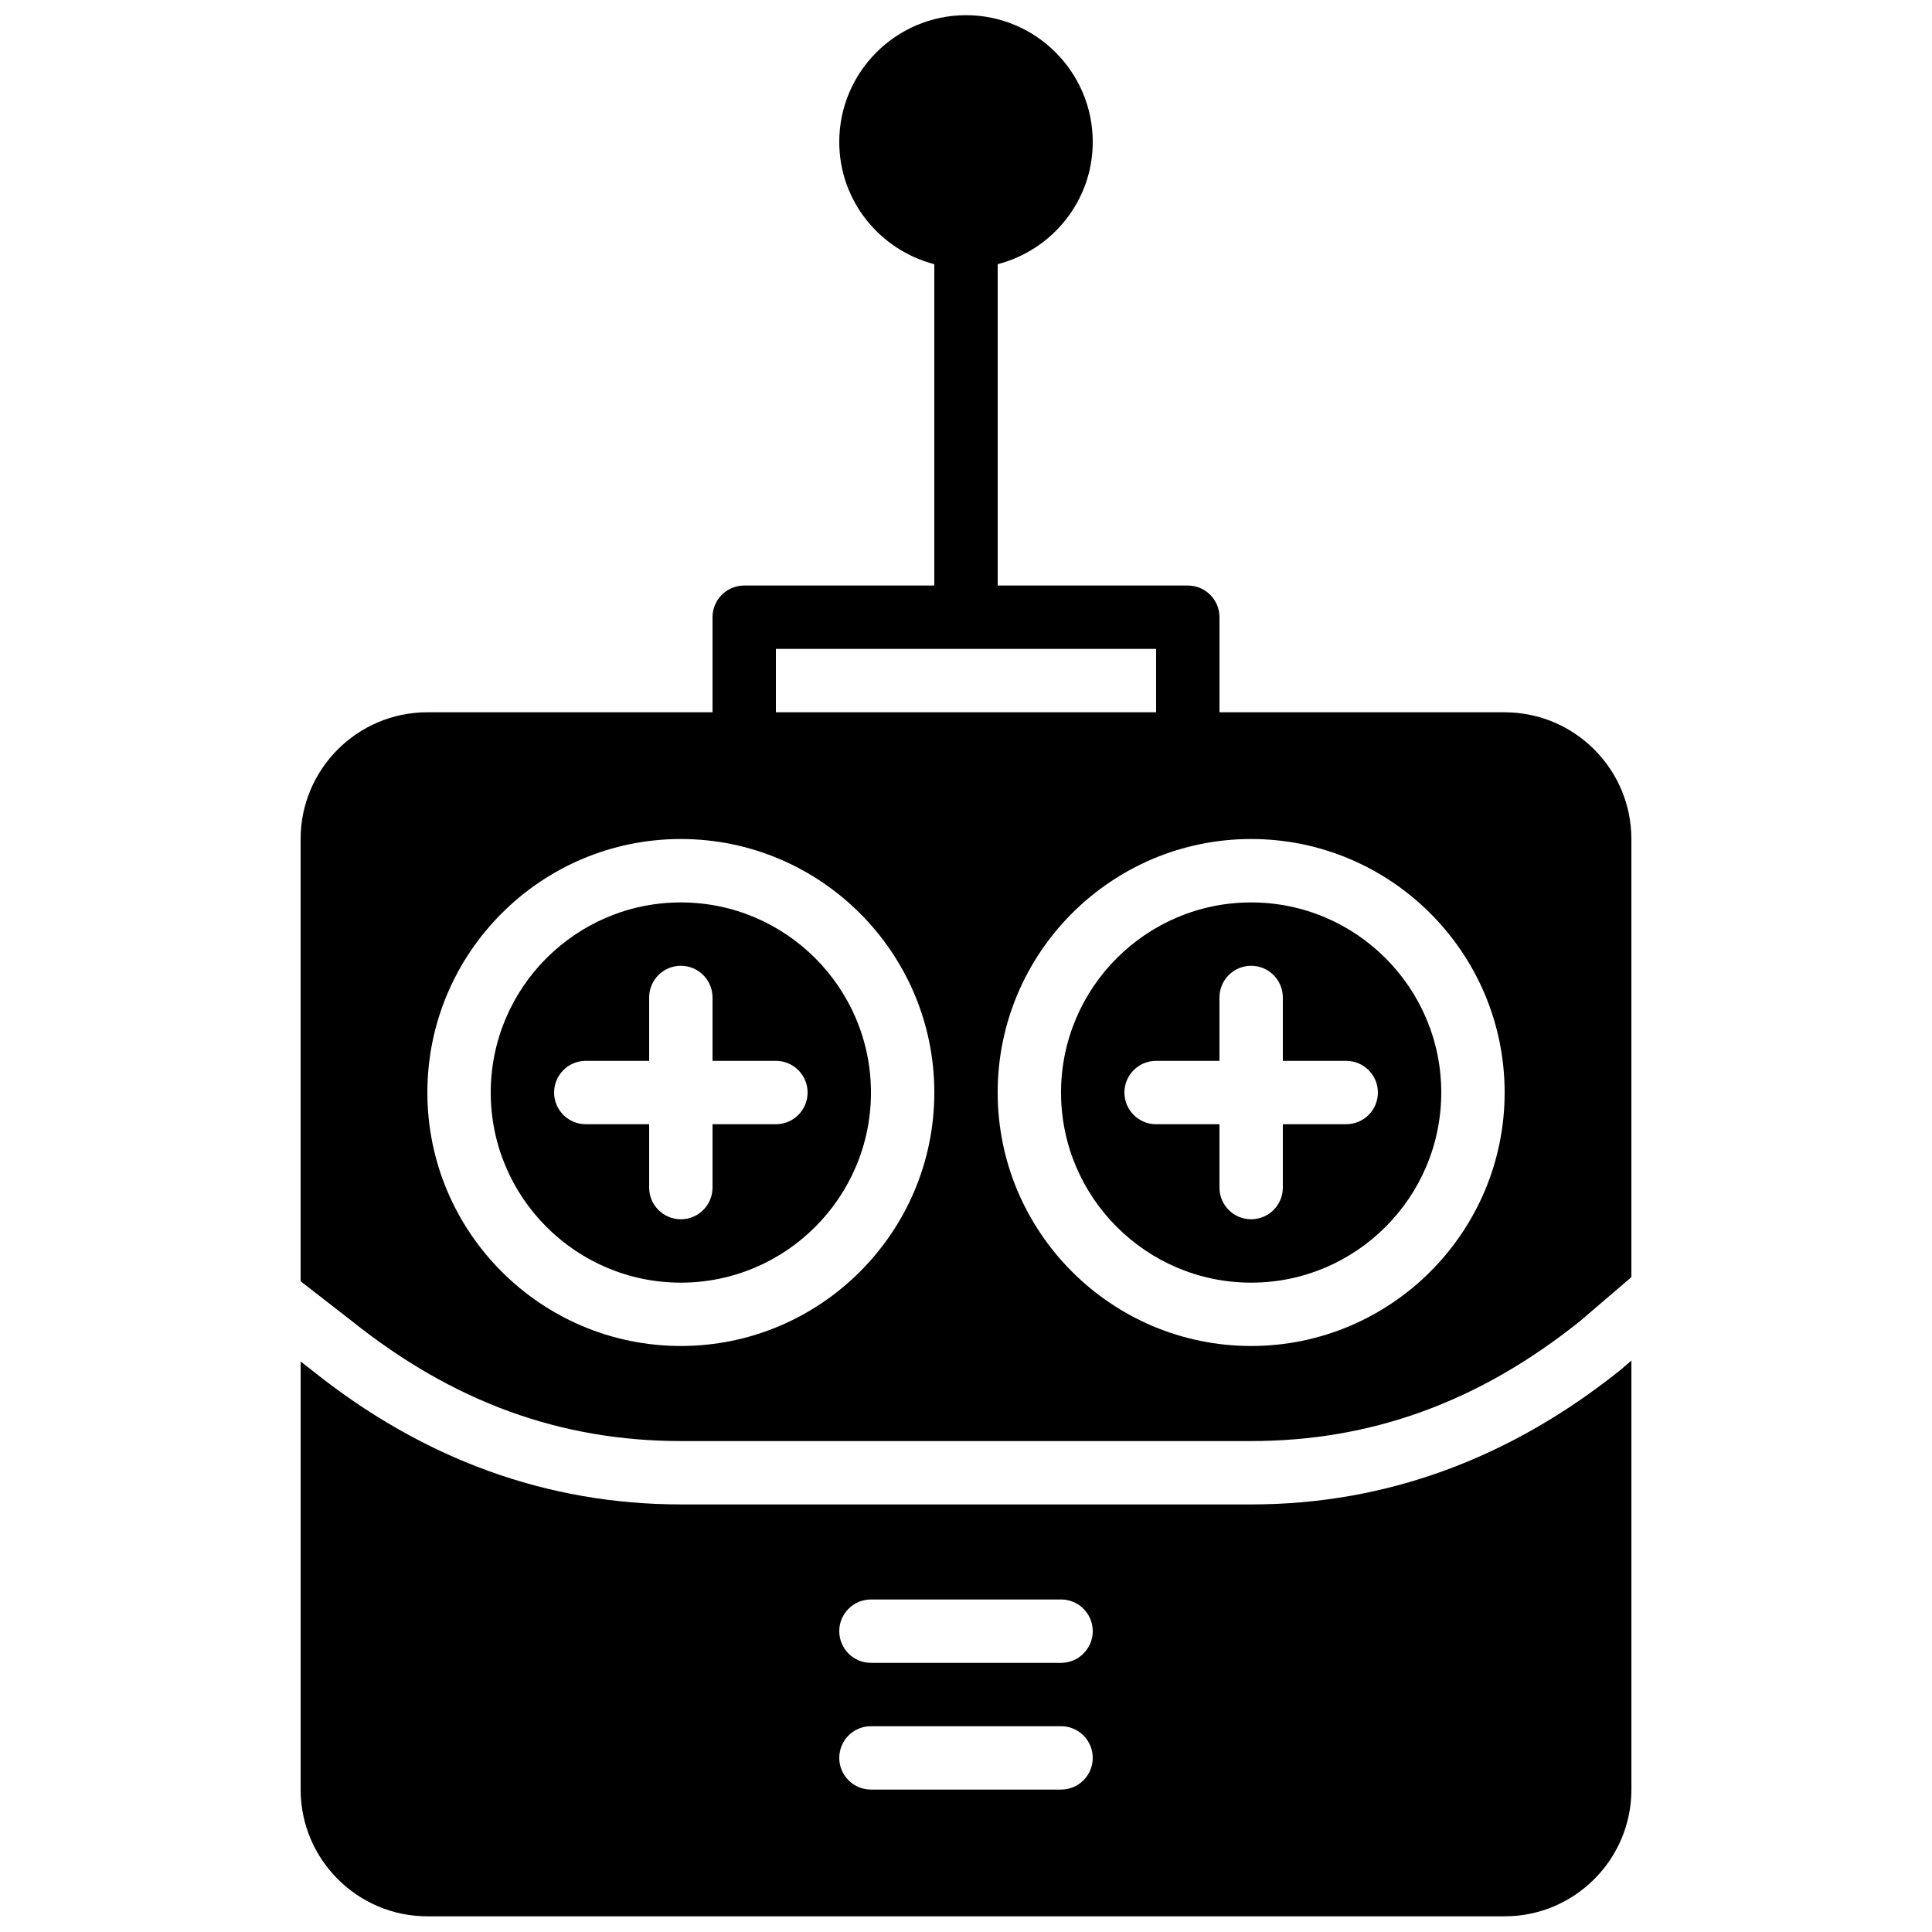
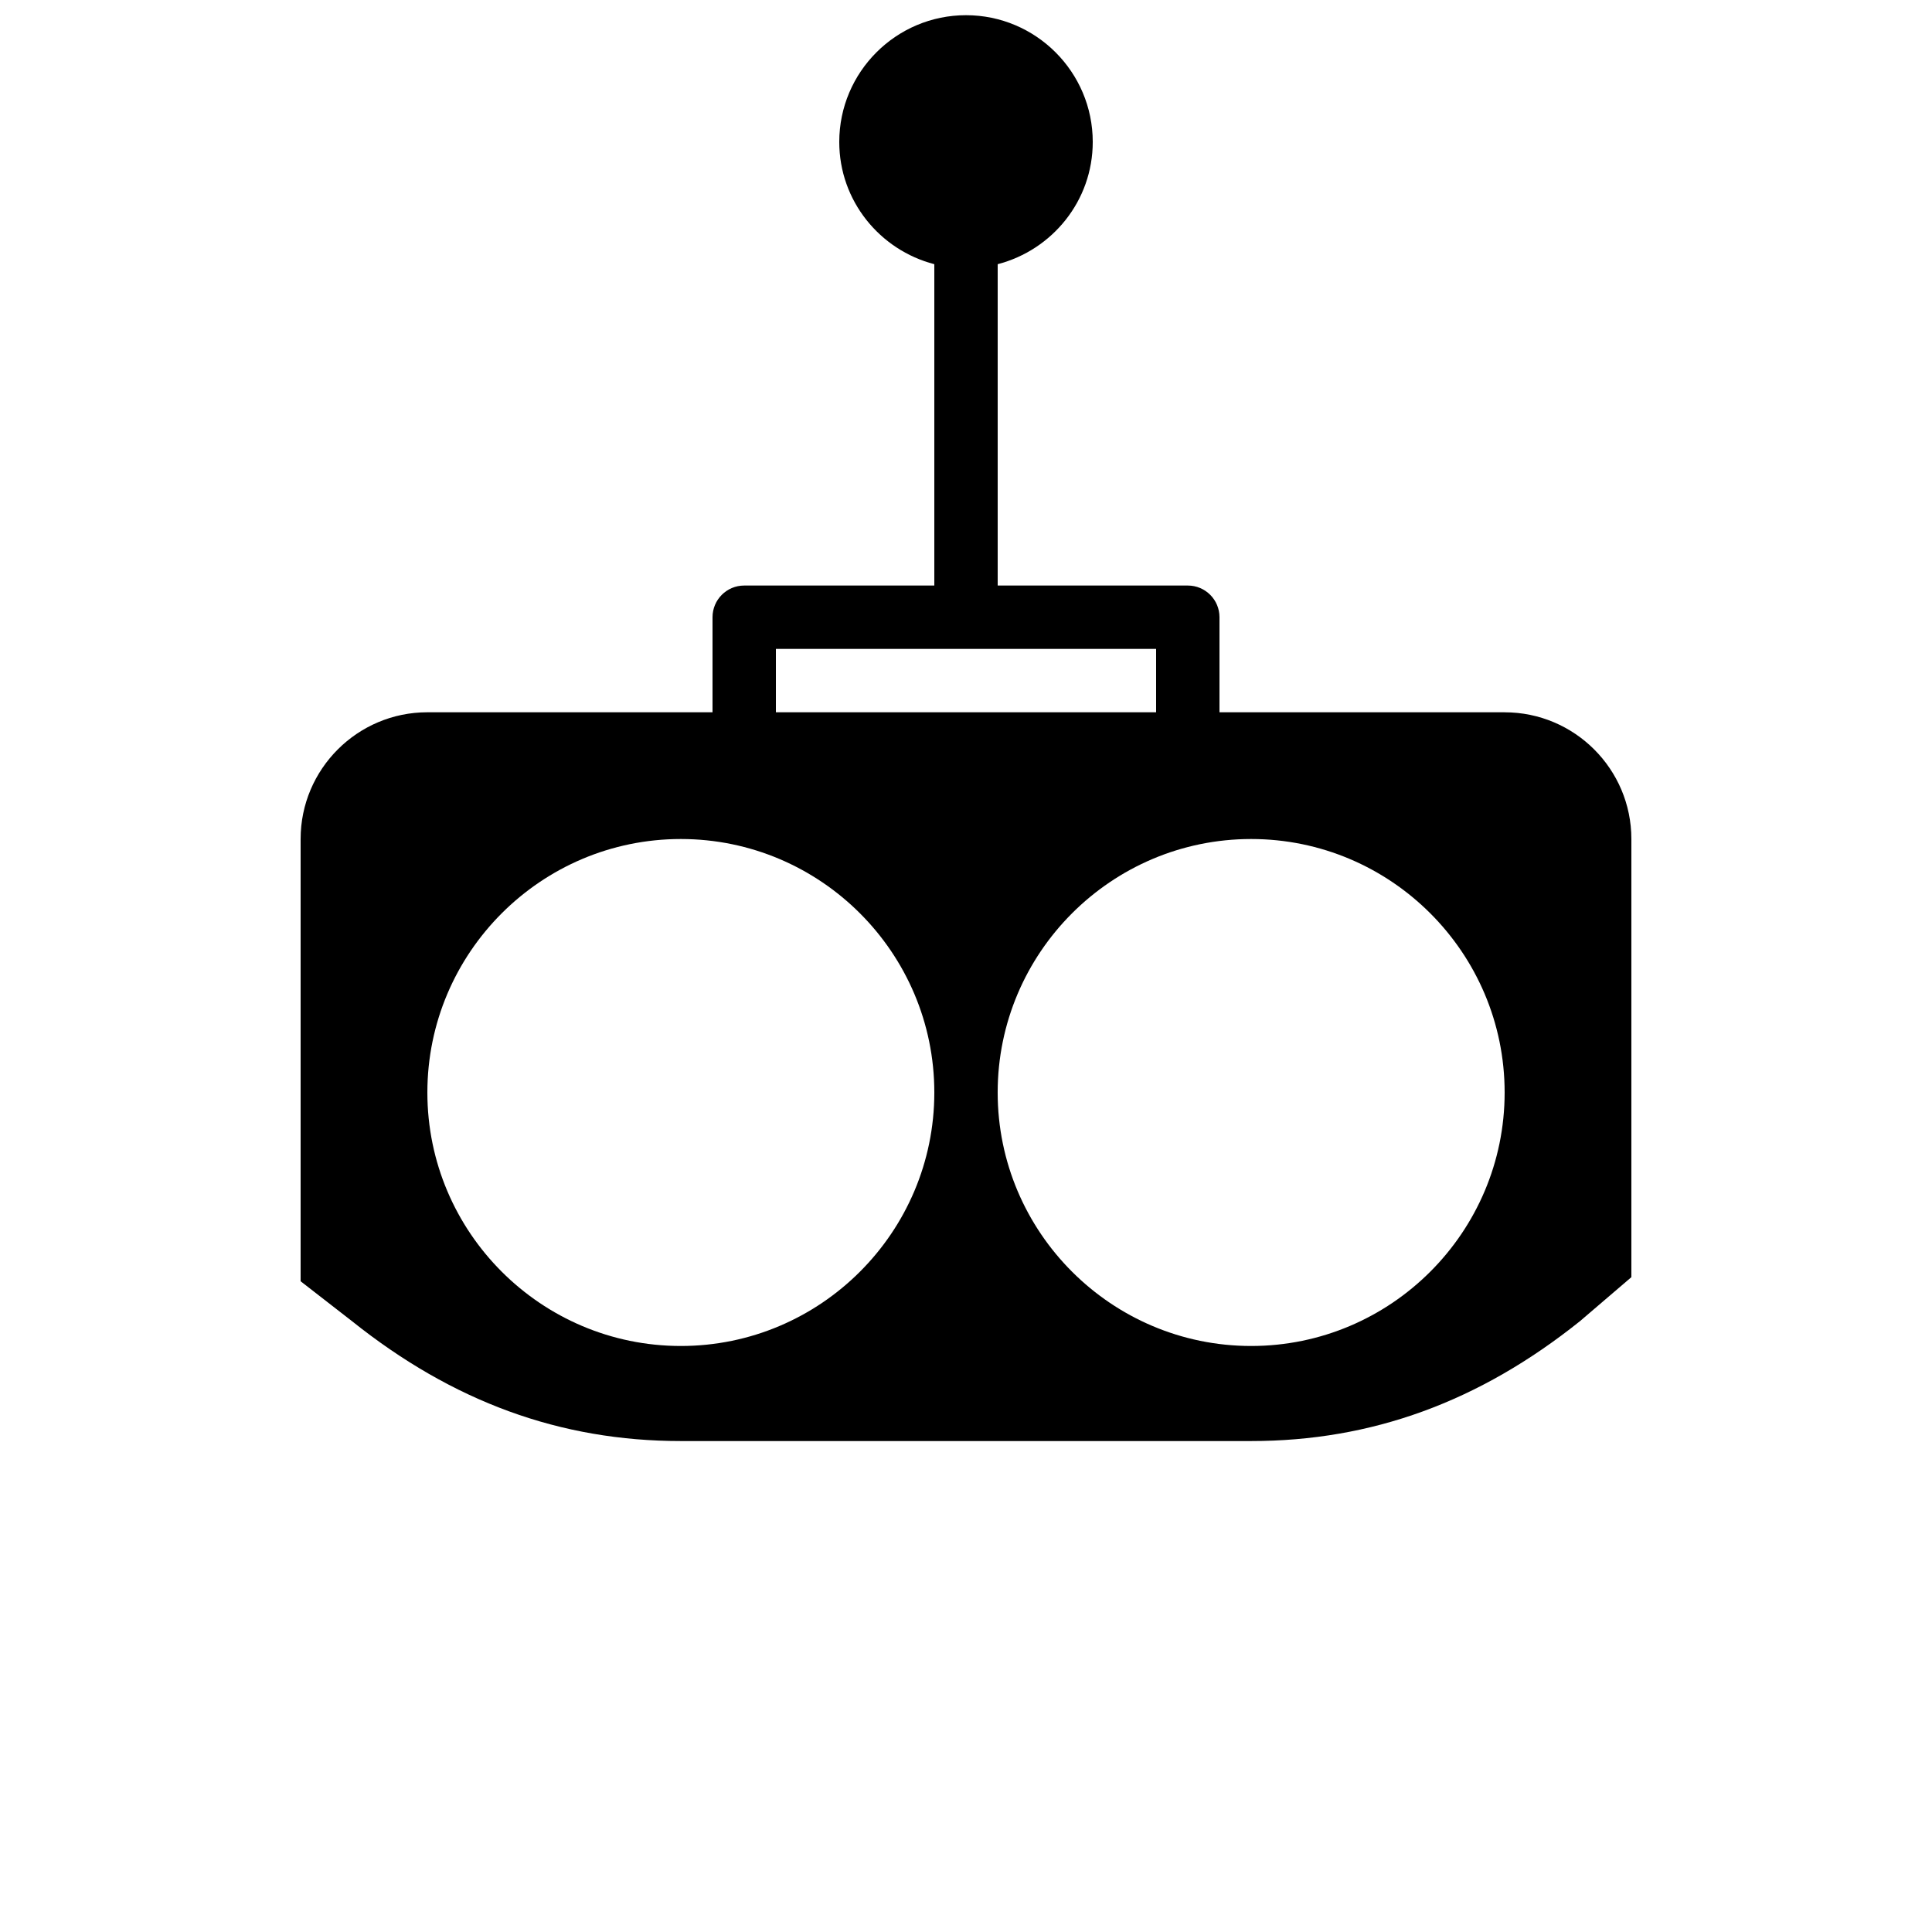
<svg xmlns="http://www.w3.org/2000/svg" width="800px" height="800px" version="1.1" viewBox="144 144 512 512">
  <defs>
    <clipPath id="b">
      <path d="m223 148.09h354v377.91h-354z" />
    </clipPath>
    <clipPath id="a">
      <path d="m223 504h354v147.9h-354z" />
    </clipPath>
  </defs>
-   <path d="m349.62 441.93h-16.793v16.793c0 4.633-3.754 8.395-8.398 8.395-4.641 0-8.395-3.762-8.395-8.395v-16.793h-16.793c-4.644 0-8.398-3.762-8.398-8.398 0-4.633 3.754-8.395 8.398-8.395h16.793v-16.797c0-4.633 3.754-8.395 8.395-8.395 4.644 0 8.398 3.762 8.398 8.395v16.797h16.793c4.644 0 8.398 3.762 8.398 8.395 0 4.637-3.754 8.398-8.398 8.398m-25.191-58.777c-27.785 0-50.379 22.594-50.379 50.379s22.594 50.383 50.379 50.383c27.785 0 50.383-22.598 50.383-50.383s-22.598-50.379-50.383-50.379" fill-rule="evenodd" />
  <g clip-path="url(#b)">
    <path d="m475.57 500.7c-37.039 0-67.176-30.137-67.176-67.176 0-37.039 30.137-67.176 67.176-67.176 37.039 0 67.176 30.137 67.176 67.176 0 37.039-30.137 67.176-67.176 67.176zm-151.14 0c-37.035 0-67.172-30.137-67.172-67.176 0-37.039 30.137-67.176 67.172-67.176 37.039 0 67.176 30.137 67.176 67.176 0 37.039-30.137 67.176-67.176 67.176zm25.191-167.94h100.76v-16.793h-100.76zm193.13 0h-75.574v-25.191c0-4.633-3.754-8.395-8.395-8.395h-50.383v-85.16c14.453-3.754 25.191-16.797 25.191-32.395 0-18.523-15.062-33.59-33.586-33.59s-33.59 15.066-33.59 33.59c0 15.598 10.742 28.641 25.191 32.395v85.16h-50.379c-4.644 0-8.398 3.762-8.398 8.395v25.191h-75.57c-18.523 0-33.59 15.062-33.59 33.586v117.2l13.547 10.523c26.801 21.438 55.293 31.824 87.215 31.824h151.14c31.926 0 60.414-10.387 87.117-31.75l13.645-11.68v-116.11c0-18.523-15.062-33.586-33.586-33.586z" fill-rule="evenodd" />
  </g>
-   <path d="m500.76 441.93h-16.797v16.793c0 4.633-3.75 8.395-8.395 8.395-4.644 0-8.398-3.762-8.398-8.395v-16.793h-16.793c-4.644 0-8.395-3.762-8.395-8.398 0-4.633 3.75-8.395 8.395-8.395h16.793v-16.797c0-4.633 3.754-8.395 8.398-8.395 4.644 0 8.395 3.762 8.395 8.395v16.797h16.797c4.641 0 8.395 3.762 8.395 8.395 0 4.637-3.754 8.398-8.395 8.398m-25.191-58.777c-27.785 0-50.383 22.594-50.383 50.379s22.598 50.383 50.383 50.383c27.785 0 50.379-22.598 50.379-50.383s-22.594-50.379-50.379-50.379" fill-rule="evenodd" />
  <g clip-path="url(#a)">
-     <path d="m425.19 584.67h-50.379c-4.644 0-8.398-3.762-8.398-8.398 0-4.633 3.754-8.395 8.398-8.395h50.379c4.644 0 8.398 3.762 8.398 8.395 0 4.637-3.754 8.398-8.398 8.398m0 33.586h-50.379c-4.644 0-8.398-3.762-8.398-8.398 0-4.633 3.754-8.395 8.398-8.395h50.379c4.644 0 8.398 3.762 8.398 8.395 0 4.637-3.754 8.398-8.398 8.398m50.383-75.57h-151.14c-35.391 0-68.23-11.914-97.613-35.426l-3.148-2.453v113.45c0 18.523 15.066 33.586 33.59 33.586h285.49c18.523 0 33.586-15.062 33.586-33.586v-113.69l-2.938 2.519c-29.594 23.688-62.434 35.602-97.824 35.602" fill-rule="evenodd" />
-   </g>
+     </g>
</svg>